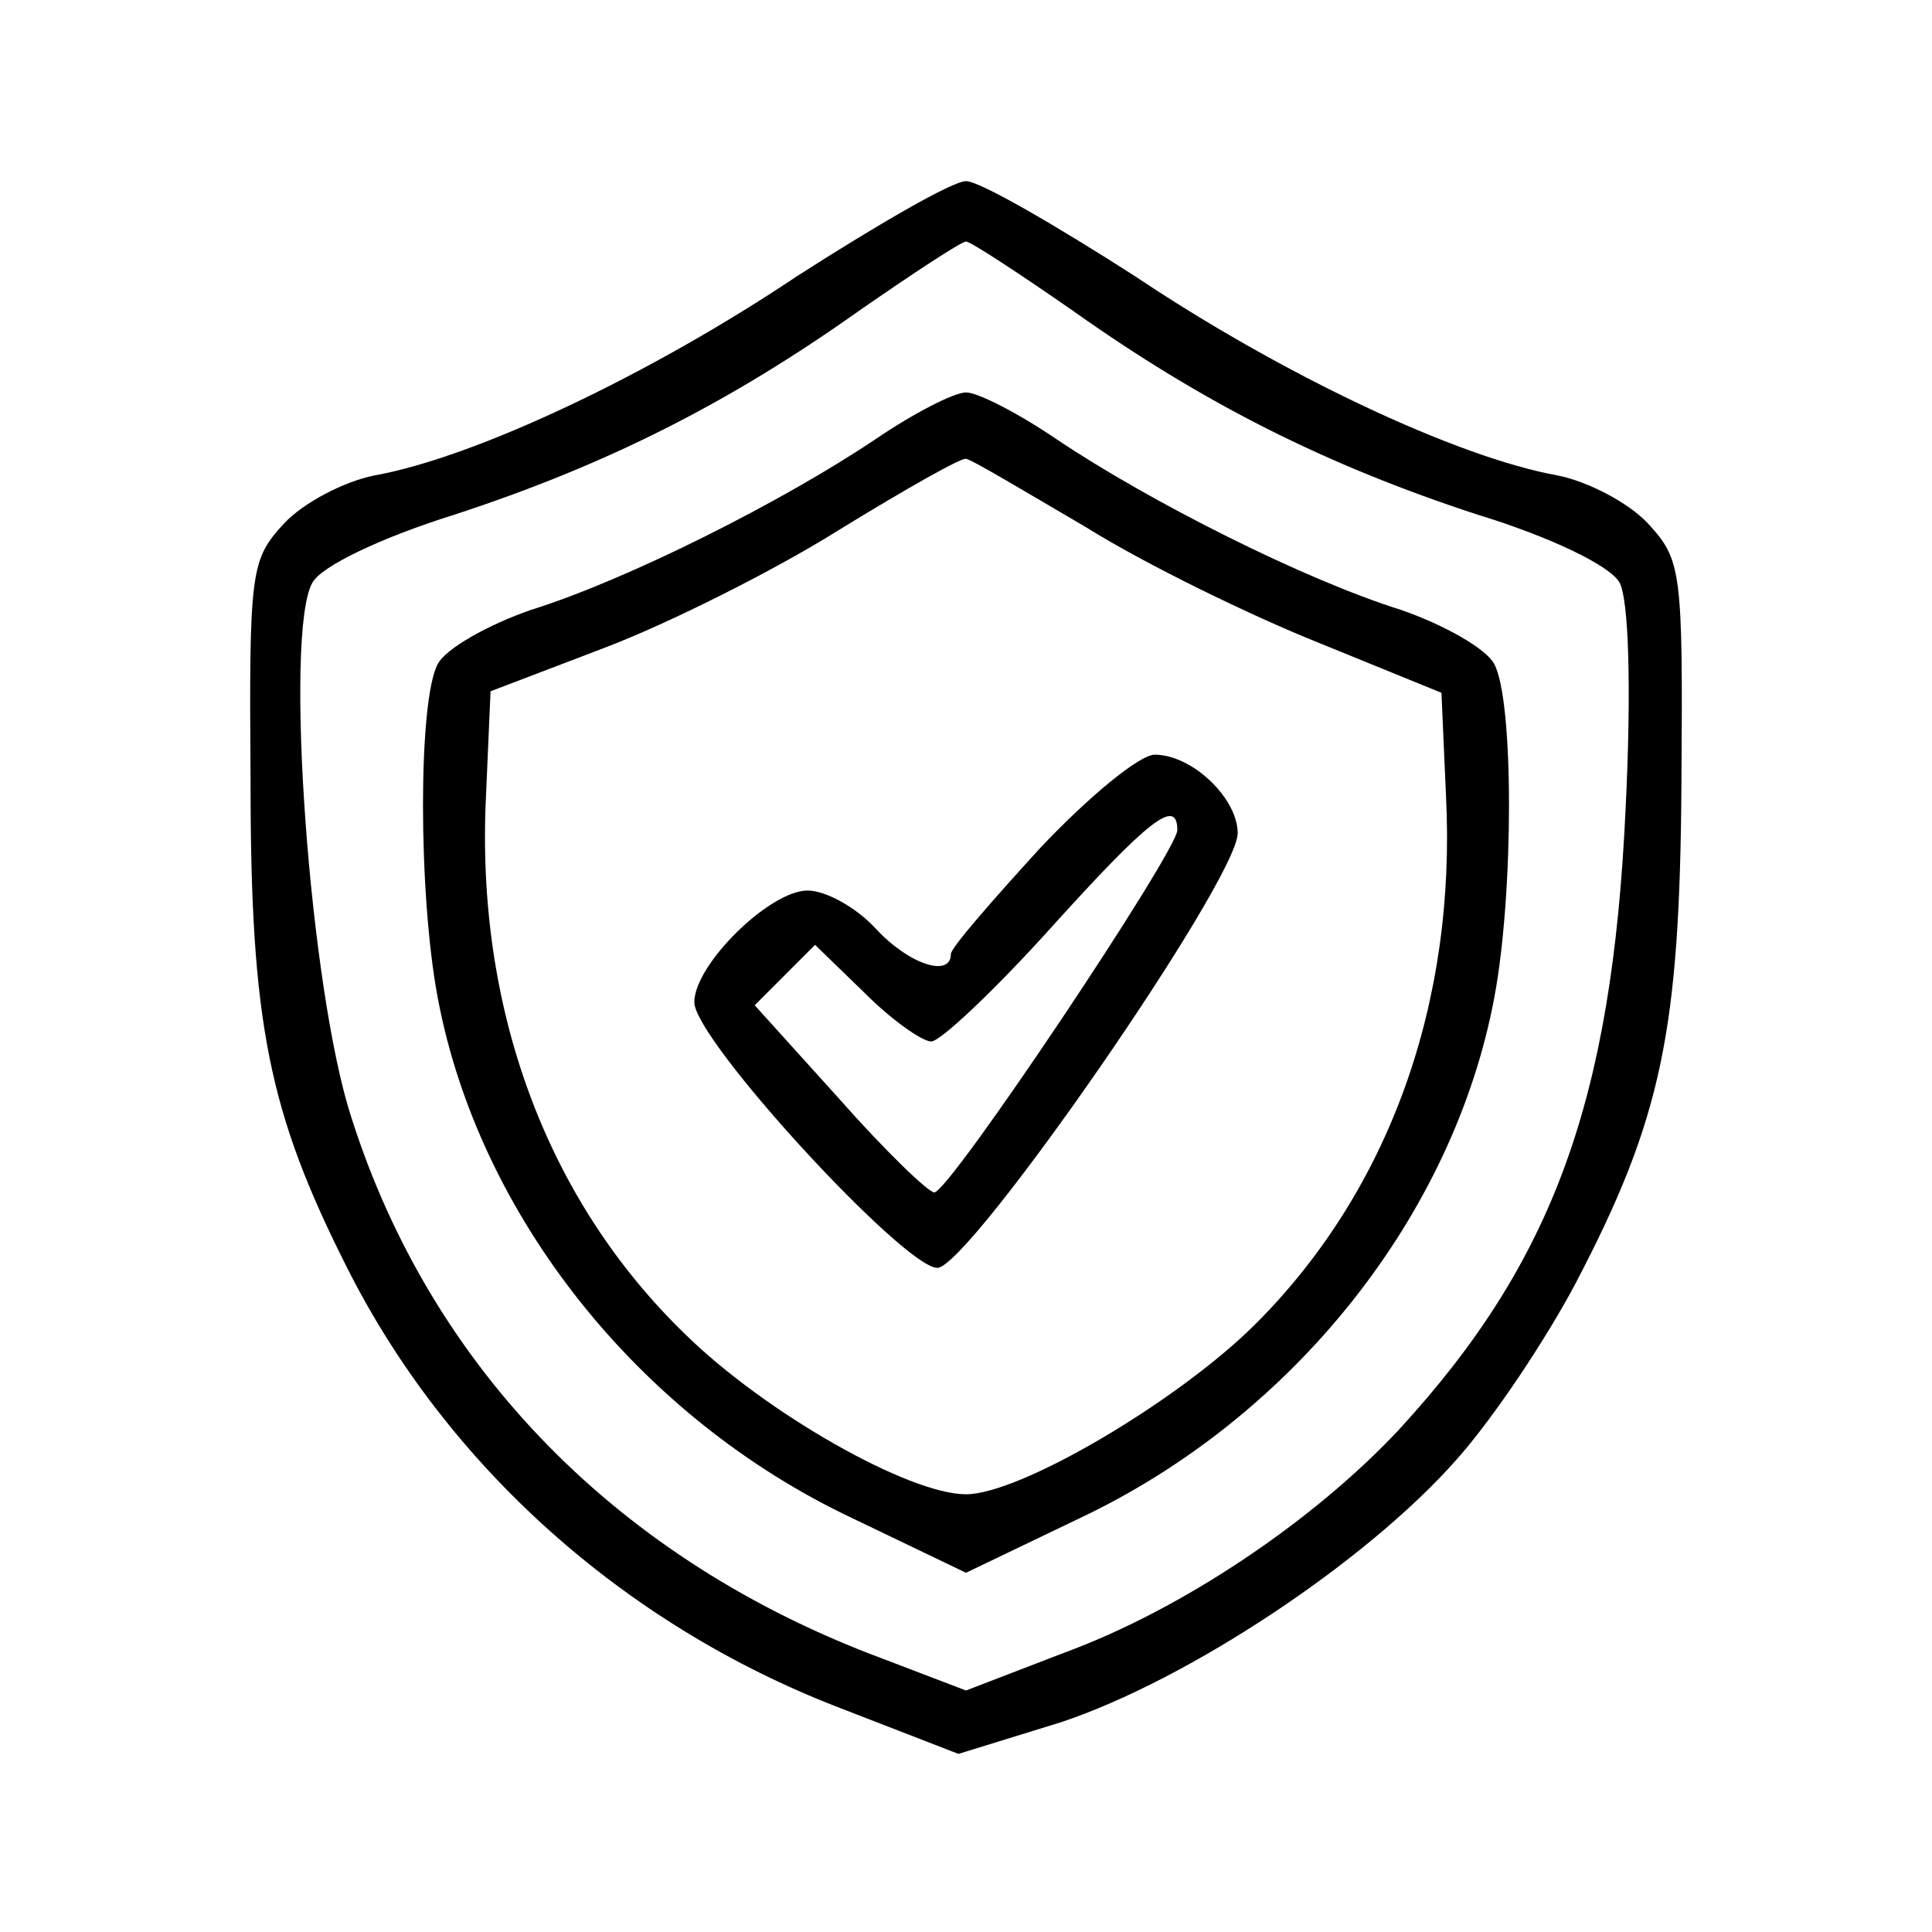
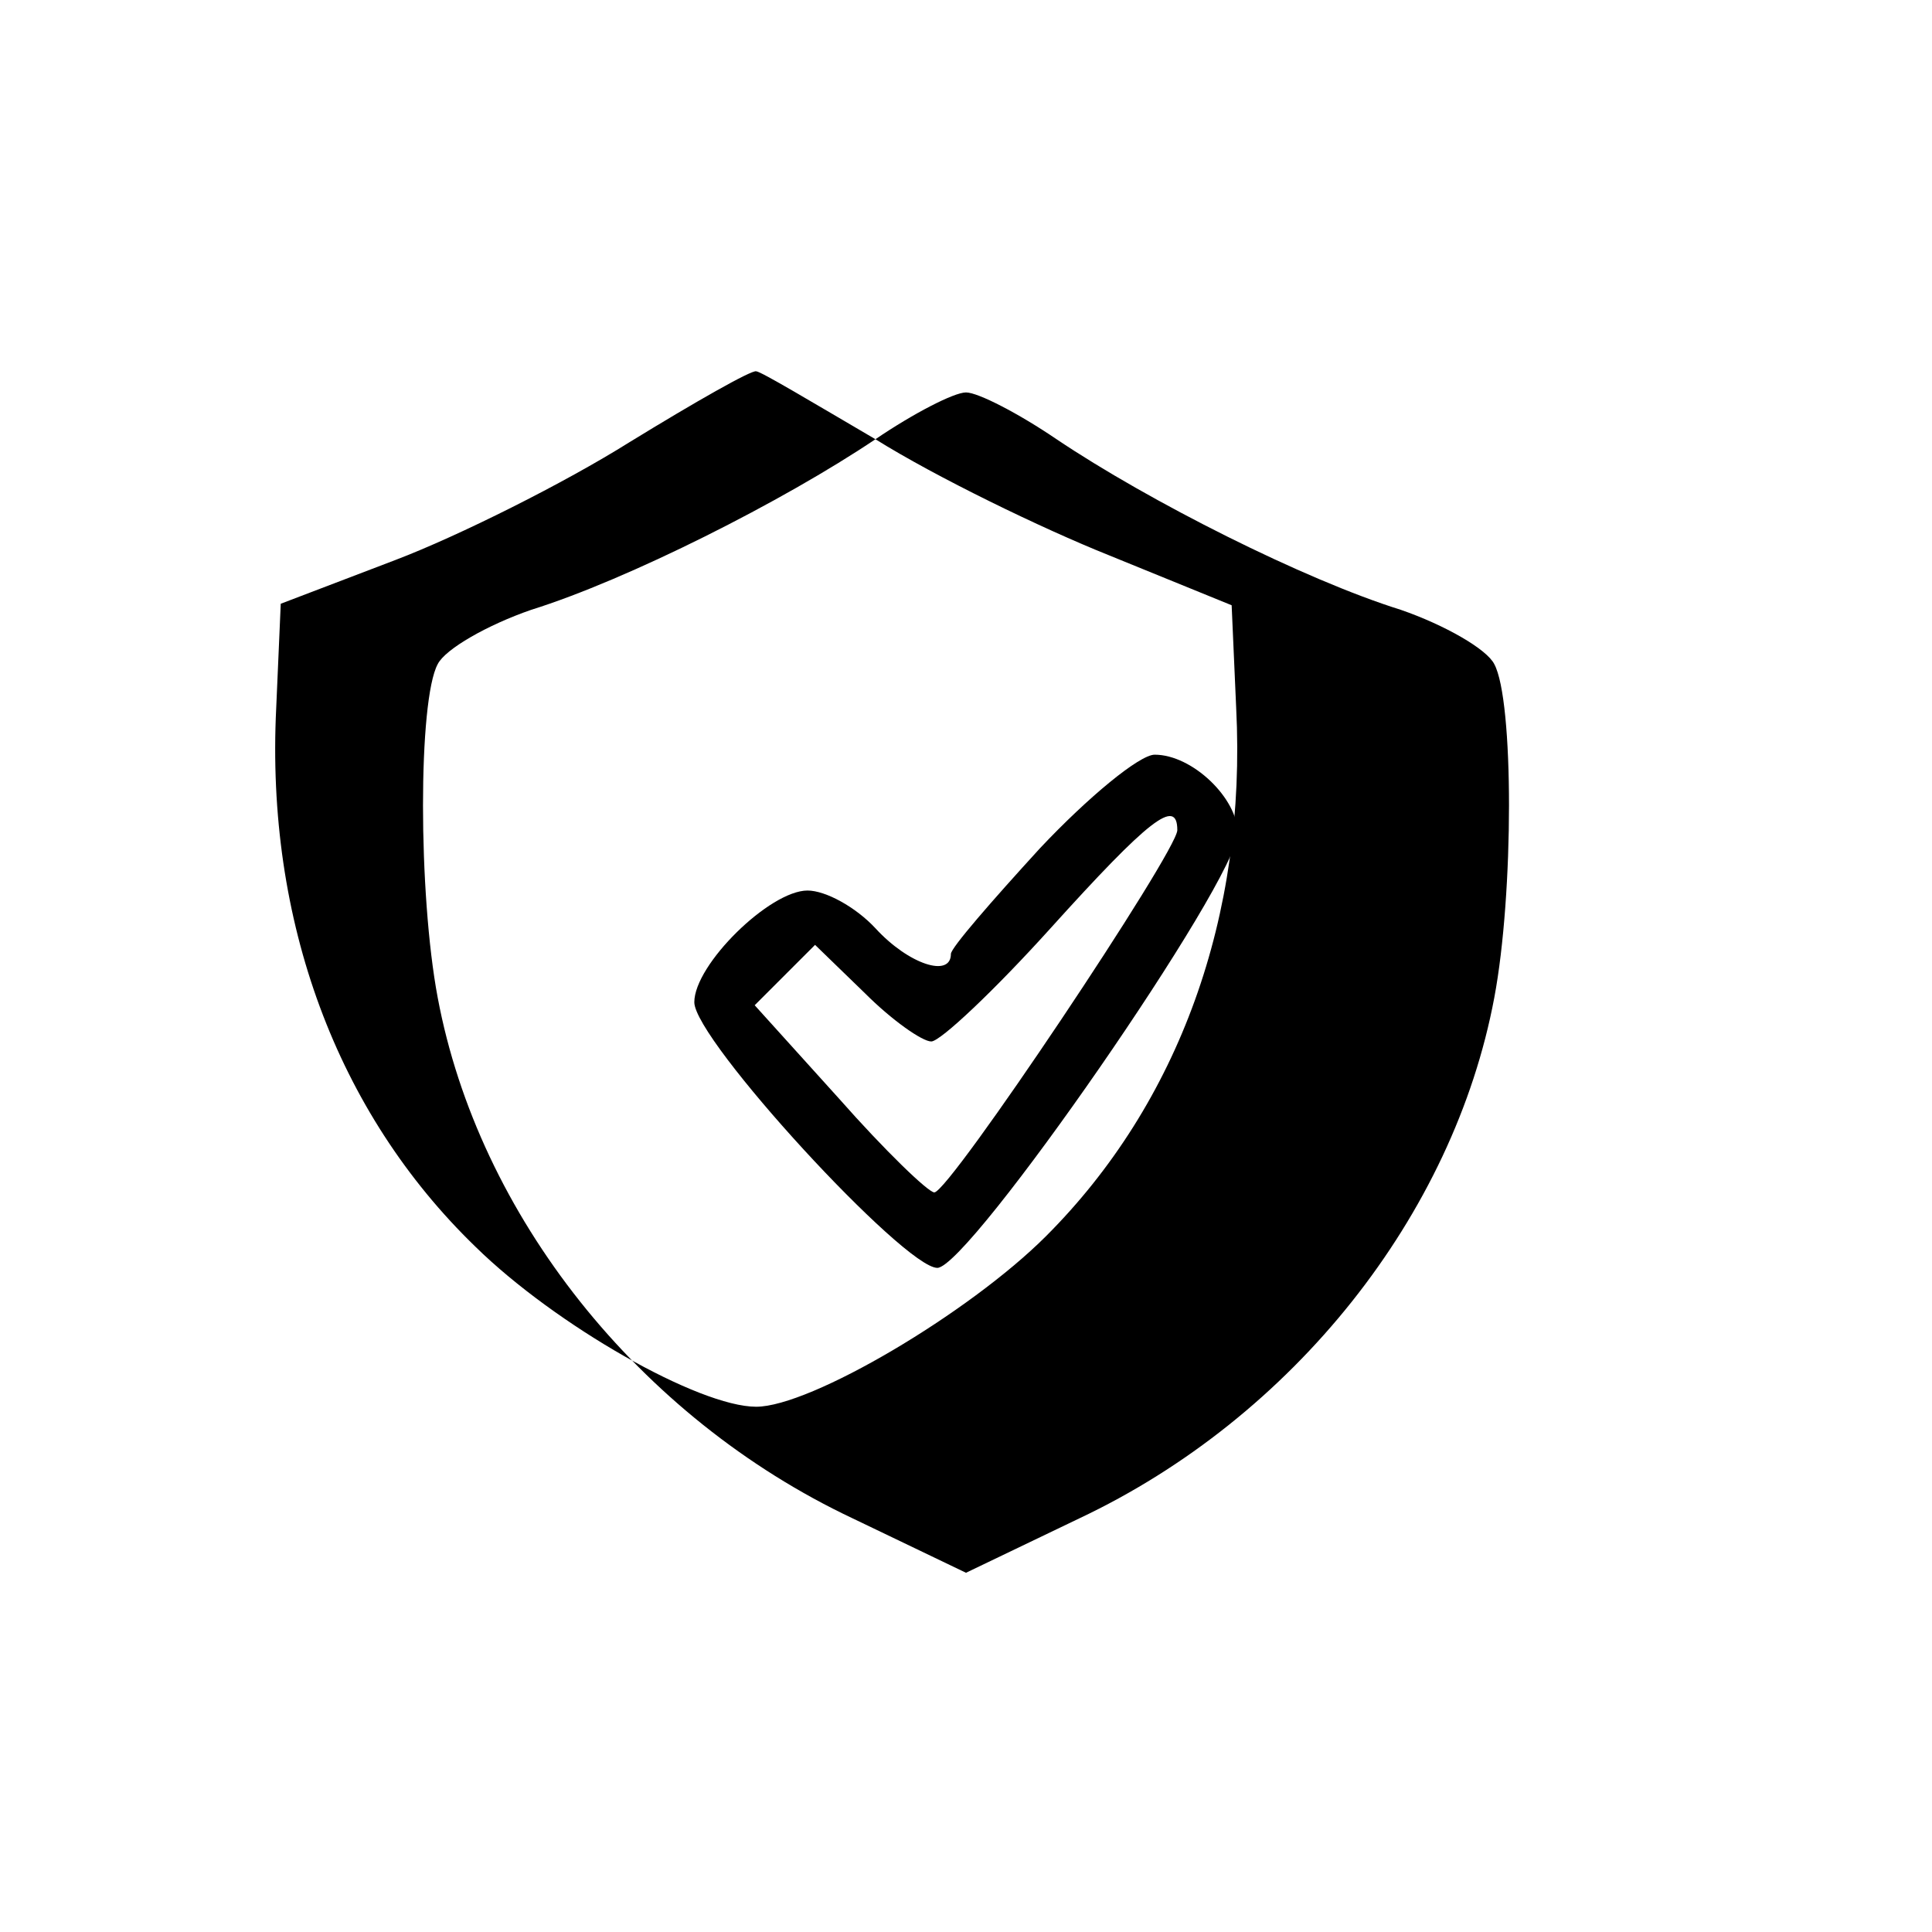
<svg xmlns="http://www.w3.org/2000/svg" version="1.0" width="128pt" height="128pt" viewBox="0 0 128 128" preserveAspectRatio="xMidYMid meet">
  <g transform="translate(0,128) scale(0.1,-0.1)" fill="#000000" stroke="none">
-     <path d="M528 1097 c-97 -65 -213 -120 -280 -132 -20 -4 -47 -18 -60 -32 -22 -24 -23 -31 -22 -171 0 -160 12 -219 64 -322 66 -131 183 -236 325 -291 l80 -31 68 21 c84 28 202 106 262 174 25 28 60 81 79 117 57 109 69 167 70 332 1 140 0 147 -22 171 -13 14 -40 28 -60 32 -67 12 -183 67 -280 132 -53 34 -103 63 -112 63 -9 0 -59 -29 -112 -63z m183 -23 c86 -61 167 -102 268 -135 49 -15 88 -34 94 -45 6 -11 8 -69 4 -150 -9 -193 -48 -300 -150 -411 -56 -60 -143 -119 -222 -148 l-65 -25 -55 21 c-175 65 -299 192 -352 358 -28 85 -45 322 -26 355 6 11 46 30 94 45 101 33 182 74 268 135 36 25 68 46 71 46 3 0 35 -21 71 -46z" />
-     <path d="M580 989 c-61 -41 -164 -93 -228 -113 -29 -10 -57 -26 -62 -36 -13 -24 -13 -152 0 -221 27 -144 133 -278 275 -345 l75 -36 75 36 c142 67 248 201 275 345 13 69 13 197 0 221 -5 10 -33 26 -62 36 -64 20 -167 72 -228 113 -25 17 -52 31 -60 31 -8 0 -35 -14 -60 -31z m139 -58 c40 -25 110 -59 155 -77 l81 -33 3 -68 c7 -138 -38 -262 -126 -350 -51 -51 -156 -113 -192 -113 -38 0 -133 54 -186 106 -92 89 -139 216 -132 357 l3 69 76 29 c42 16 112 51 155 78 44 27 81 48 84 47 3 0 38 -21 79 -45z" />
+     <path d="M580 989 c-61 -41 -164 -93 -228 -113 -29 -10 -57 -26 -62 -36 -13 -24 -13 -152 0 -221 27 -144 133 -278 275 -345 l75 -36 75 36 c142 67 248 201 275 345 13 69 13 197 0 221 -5 10 -33 26 -62 36 -64 20 -167 72 -228 113 -25 17 -52 31 -60 31 -8 0 -35 -14 -60 -31z c40 -25 110 -59 155 -77 l81 -33 3 -68 c7 -138 -38 -262 -126 -350 -51 -51 -156 -113 -192 -113 -38 0 -133 54 -186 106 -92 89 -139 216 -132 357 l3 69 76 29 c42 16 112 51 155 78 44 27 81 48 84 47 3 0 38 -21 79 -45z" />
    <path d="M689 718 c-32 -35 -59 -66 -59 -70 0 -16 -28 -7 -50 17 -13 14 -33 25 -45 25 -25 0 -75 -49 -75 -74 0 -25 139 -176 161 -176 21 0 199 257 199 288 0 23 -30 52 -55 52 -10 0 -44 -28 -76 -62z m91 12 c0 -14 -151 -240 -161 -240 -4 0 -33 28 -63 62 l-56 62 20 20 20 20 33 -32 c18 -18 38 -32 44 -32 6 0 42 34 79 75 65 72 84 87 84 65z" />
  </g>
</svg>